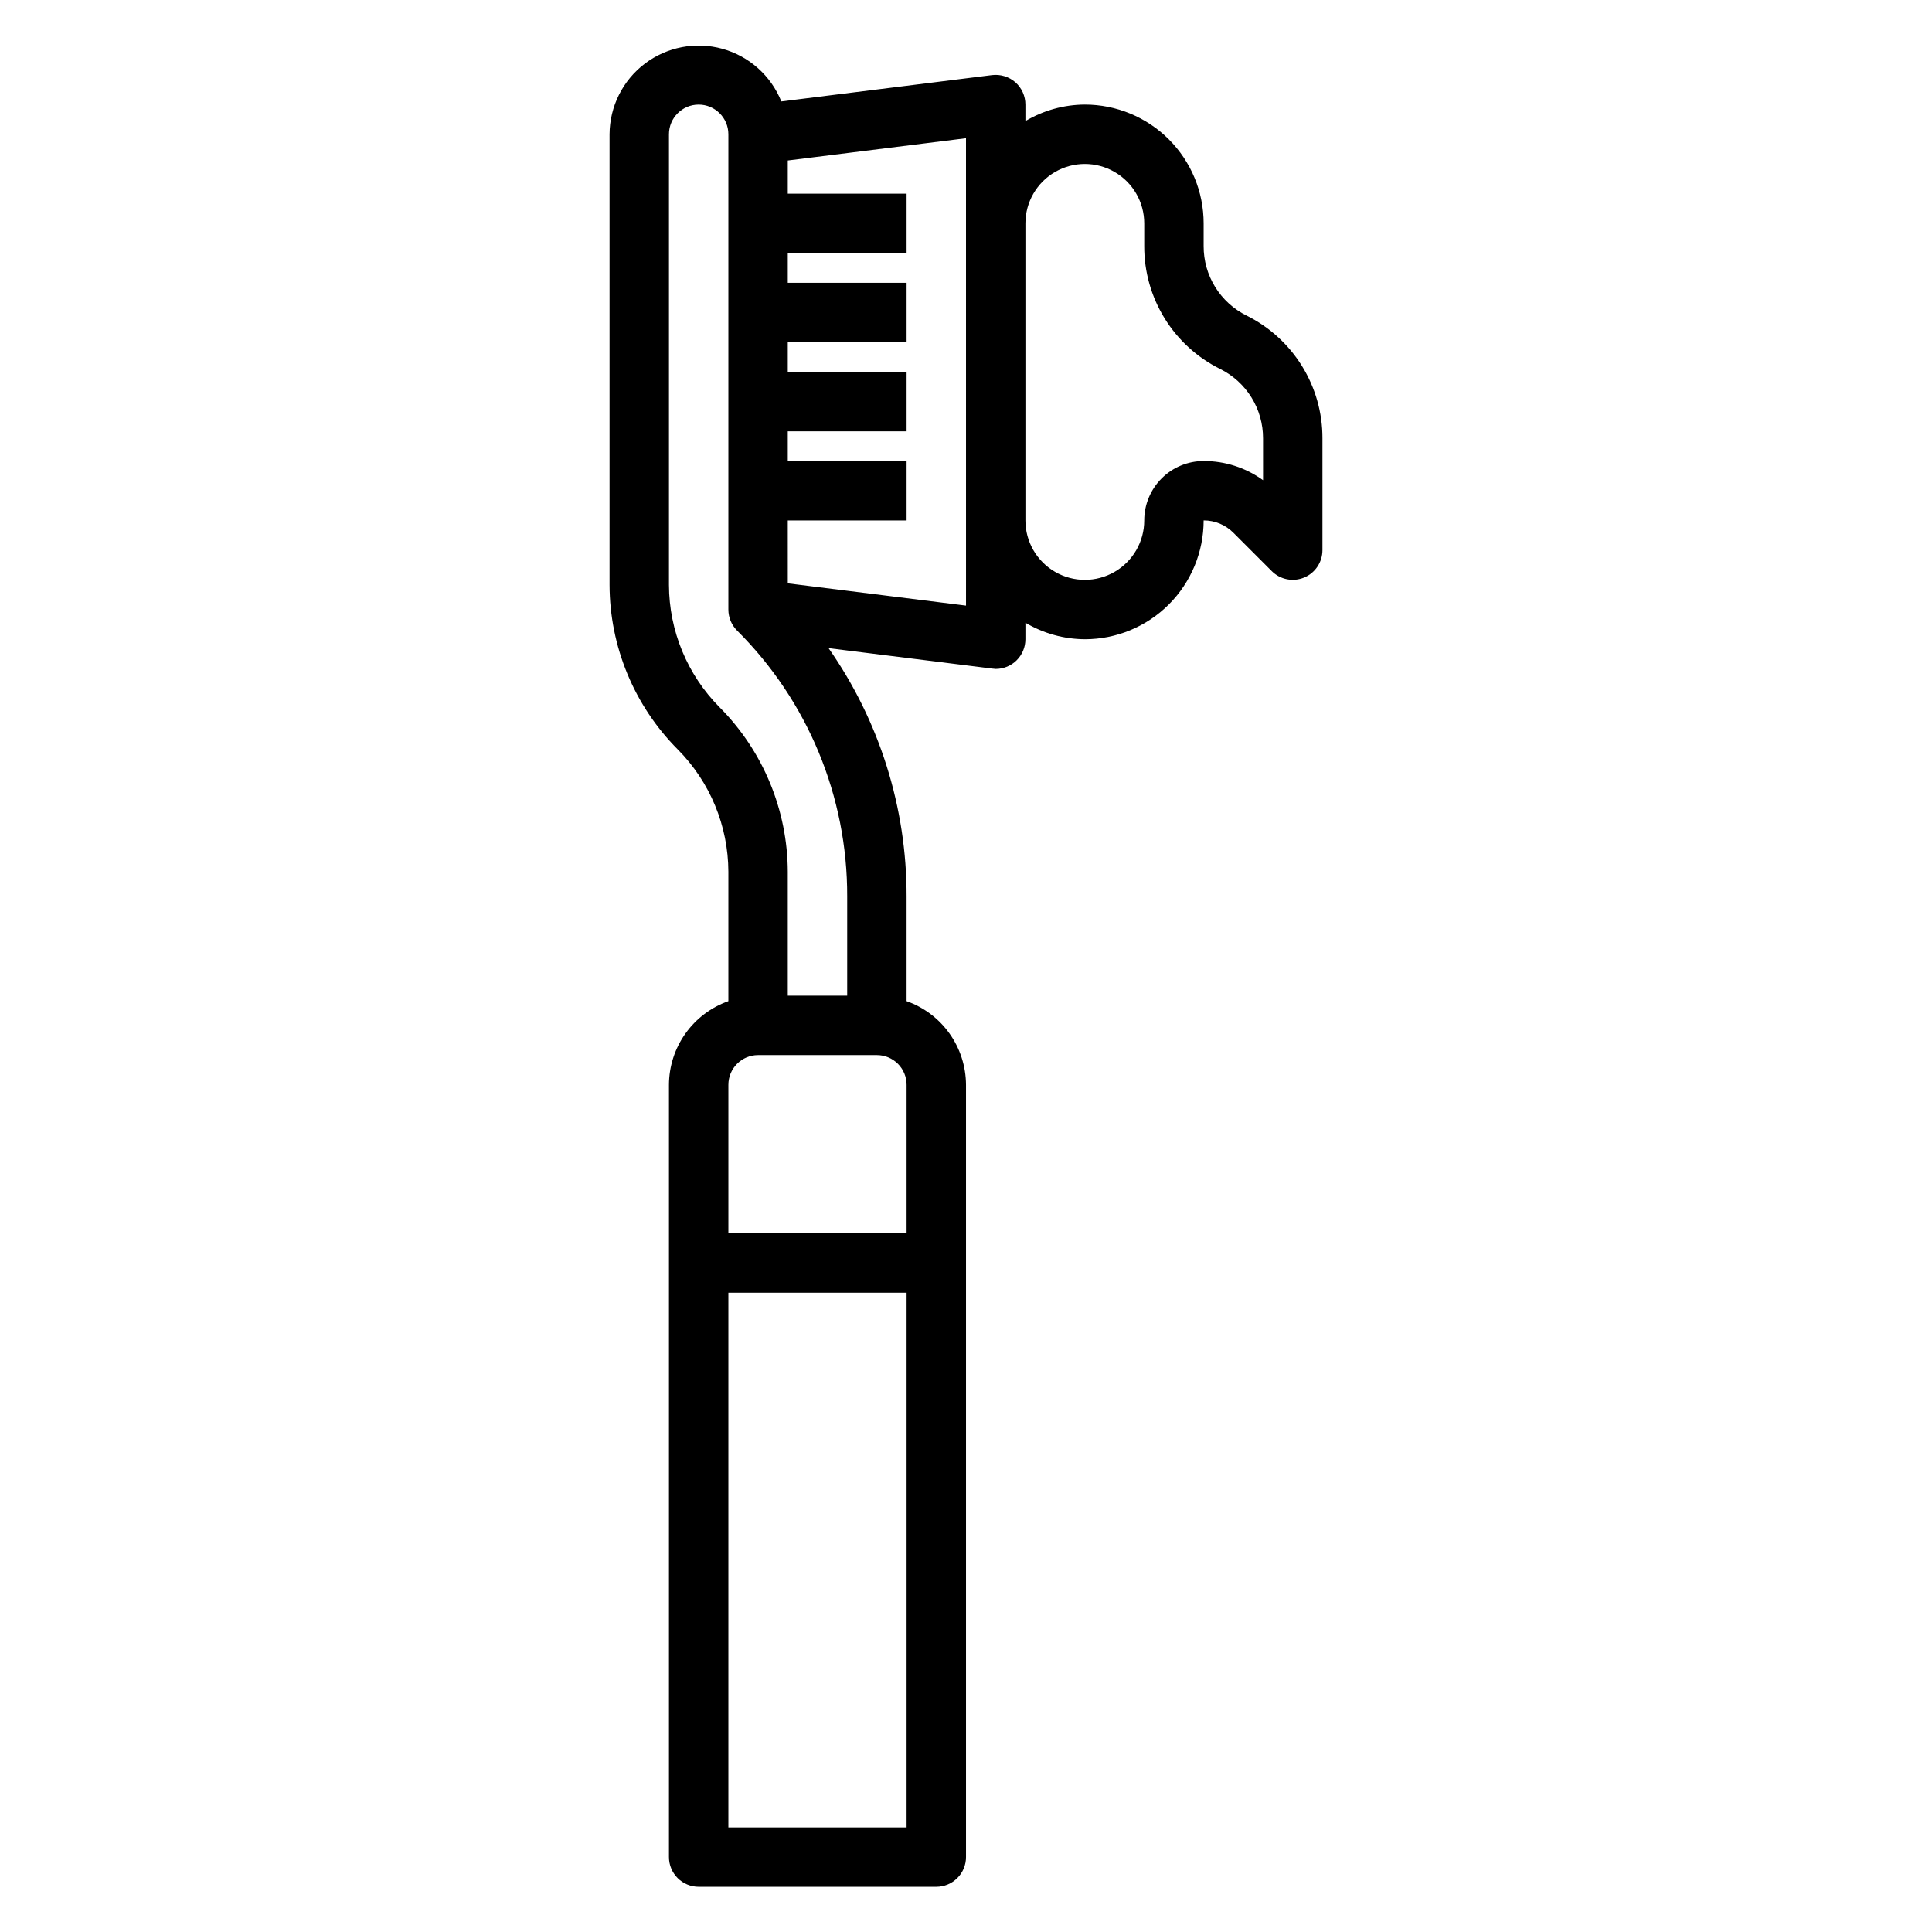
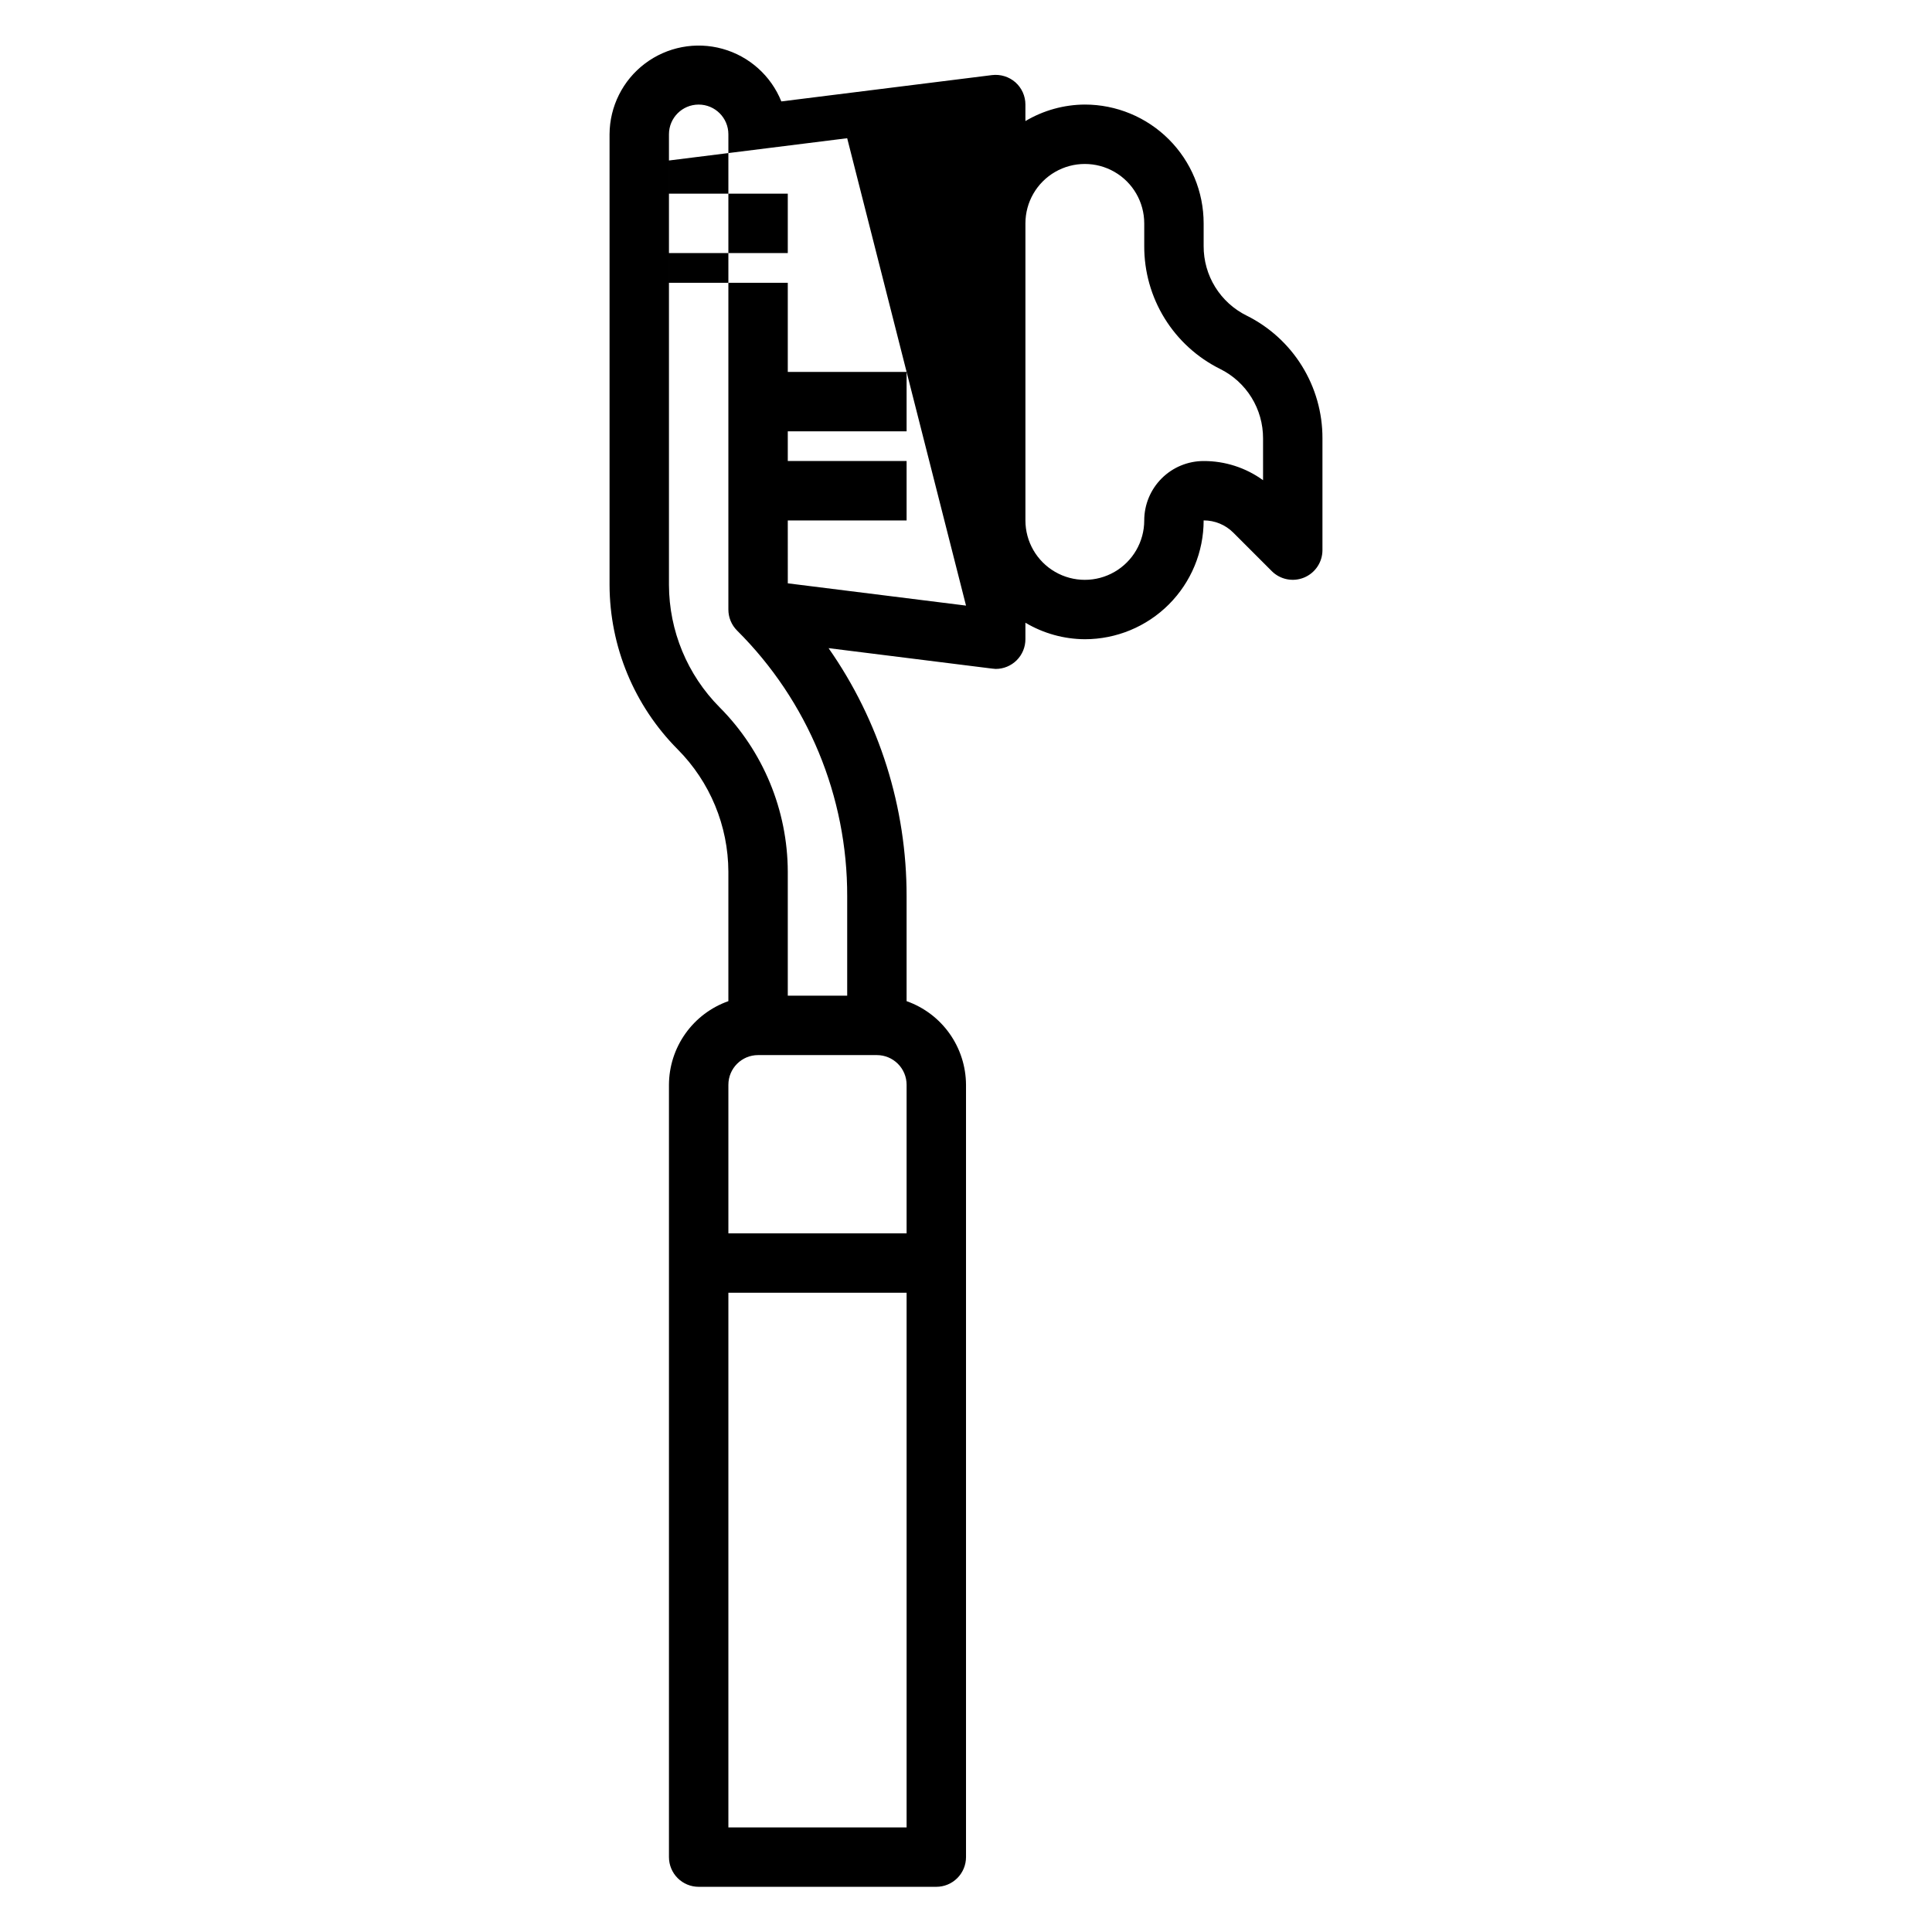
<svg xmlns="http://www.w3.org/2000/svg" fill="#000000" width="800px" height="800px" version="1.1" viewBox="144 144 512 512">
-   <path d="m474.37 227.64c-3.434-1.699-6.32-4.324-8.336-7.582-2.012-3.258-3.07-7.016-3.055-10.848v-6.012c0-8.352-3.32-16.363-9.223-22.266-5.906-5.906-13.918-9.223-22.266-9.223-5.547 0.031-10.98 1.543-15.746 4.375v-4.375c0-2.258-0.969-4.41-2.66-5.906-1.699-1.48-3.949-2.172-6.188-1.902l-55.836 6.977v-0.004c-2.746-6.824-8.52-11.98-15.609-13.941-7.09-1.965-14.688-0.508-20.555 3.93-5.863 4.441-9.324 11.363-9.359 18.719v119.43c0.047 16.336 6.531 31.988 18.051 43.57 8.574 8.625 13.402 20.281 13.438 32.441v34.293c-4.59 1.621-8.566 4.621-11.383 8.59-2.82 3.969-4.344 8.711-4.363 13.578v204.67c0 2.086 0.832 4.09 2.305 5.566 1.477 1.477 3.481 2.305 5.566 2.305h62.977c2.09 0 4.09-0.828 5.566-2.305 1.477-1.477 2.309-3.481 2.309-5.566v-204.67c-0.023-4.867-1.547-9.609-4.363-13.578-2.816-3.969-6.793-6.969-11.383-8.59v-27.766c0.035-23.535-7.184-46.508-20.68-65.785l43.297 5.414c0.332 0.051 0.664 0.082 1 0.094 2.086 0 4.09-0.828 5.566-2.305 1.477-1.477 2.305-3.481 2.305-5.566v-4.375c4.766 2.832 10.199 4.344 15.746 4.375 8.348 0 16.359-3.316 22.266-9.223 5.902-5.906 9.223-13.914 9.223-22.266 2.953-0.008 5.785 1.164 7.871 3.258l10.18 10.18h-0.004c2.254 2.25 5.637 2.926 8.578 1.707 2.941-1.219 4.859-4.09 4.859-7.273v-29.629c0.02-6.754-1.855-13.383-5.406-19.129-3.551-5.746-8.641-10.383-14.688-13.391zm-129.47 195.97h31.488c2.086 0 4.09 0.832 5.566 2.309 1.477 1.477 2.305 3.477 2.305 5.566v39.359h-47.23v-39.359c0-4.348 3.523-7.875 7.871-7.875zm-7.871 204.68v-141.7h47.23v141.7zm31.488-220.42h-15.746v-32.844c-0.047-16.332-6.531-31.988-18.051-43.57-8.574-8.625-13.402-20.281-13.438-32.441v-119.43c0-4.348 3.523-7.871 7.871-7.871 4.348 0 7.875 3.523 7.875 7.871v125.95c0 2.086 0.828 4.09 2.305 5.566 18.746 18.641 29.258 44.012 29.184 70.453zm31.488-103.38-47.23-5.902-0.004-16.668h31.488v-15.742h-31.488v-7.875h31.488v-15.742h-31.488v-7.871h31.488v-15.746h-31.488v-7.871h31.488v-15.746h-31.488v-8.793l47.23-5.902zm78.719-33.227v-0.004c-4.578-3.316-10.09-5.098-15.742-5.082-4.176 0-8.184 1.656-11.133 4.609-2.953 2.953-4.613 6.957-4.613 11.133 0 5.625-3 10.824-7.871 13.637s-10.875 2.812-15.746 0c-4.871-2.812-7.871-8.012-7.871-13.637v-78.719c0-5.625 3-10.824 7.871-13.637 4.871-2.812 10.875-2.812 15.746 0s7.871 8.012 7.871 13.637v6.016-0.004c-0.023 6.762 1.844 13.398 5.398 19.152 3.551 5.754 8.645 10.398 14.699 13.406 3.426 1.695 6.309 4.316 8.324 7.566 2.012 3.25 3.074 7 3.066 10.824z" />
+   <path d="m474.37 227.64c-3.434-1.699-6.32-4.324-8.336-7.582-2.012-3.258-3.07-7.016-3.055-10.848v-6.012c0-8.352-3.32-16.363-9.223-22.266-5.906-5.906-13.918-9.223-22.266-9.223-5.547 0.031-10.98 1.543-15.746 4.375v-4.375c0-2.258-0.969-4.41-2.66-5.906-1.699-1.48-3.949-2.172-6.188-1.902l-55.836 6.977v-0.004c-2.746-6.824-8.52-11.98-15.609-13.941-7.09-1.965-14.688-0.508-20.555 3.93-5.863 4.441-9.324 11.363-9.359 18.719v119.43c0.047 16.336 6.531 31.988 18.051 43.57 8.574 8.625 13.402 20.281 13.438 32.441v34.293c-4.59 1.621-8.566 4.621-11.383 8.59-2.82 3.969-4.344 8.711-4.363 13.578v204.67c0 2.086 0.832 4.09 2.305 5.566 1.477 1.477 3.481 2.305 5.566 2.305h62.977c2.09 0 4.09-0.828 5.566-2.305 1.477-1.477 2.309-3.481 2.309-5.566v-204.67c-0.023-4.867-1.547-9.609-4.363-13.578-2.816-3.969-6.793-6.969-11.383-8.59v-27.766c0.035-23.535-7.184-46.508-20.68-65.785l43.297 5.414c0.332 0.051 0.664 0.082 1 0.094 2.086 0 4.09-0.828 5.566-2.305 1.477-1.477 2.305-3.481 2.305-5.566v-4.375c4.766 2.832 10.199 4.344 15.746 4.375 8.348 0 16.359-3.316 22.266-9.223 5.902-5.906 9.223-13.914 9.223-22.266 2.953-0.008 5.785 1.164 7.871 3.258l10.18 10.18h-0.004c2.254 2.25 5.637 2.926 8.578 1.707 2.941-1.219 4.859-4.09 4.859-7.273v-29.629c0.02-6.754-1.855-13.383-5.406-19.129-3.551-5.746-8.641-10.383-14.688-13.391zm-129.47 195.97h31.488c2.086 0 4.09 0.832 5.566 2.309 1.477 1.477 2.305 3.477 2.305 5.566v39.359h-47.23v-39.359c0-4.348 3.523-7.875 7.871-7.875zm-7.871 204.68v-141.7h47.23v141.7zm31.488-220.42h-15.746v-32.844c-0.047-16.332-6.531-31.988-18.051-43.57-8.574-8.625-13.402-20.281-13.438-32.441v-119.43c0-4.348 3.523-7.871 7.871-7.871 4.348 0 7.875 3.523 7.875 7.871v125.95c0 2.086 0.828 4.09 2.305 5.566 18.746 18.641 29.258 44.012 29.184 70.453zm31.488-103.38-47.23-5.902-0.004-16.668h31.488v-15.742h-31.488v-7.875h31.488v-15.742h-31.488v-7.871v-15.746h-31.488v-7.871h31.488v-15.746h-31.488v-8.793l47.23-5.902zm78.719-33.227v-0.004c-4.578-3.316-10.09-5.098-15.742-5.082-4.176 0-8.184 1.656-11.133 4.609-2.953 2.953-4.613 6.957-4.613 11.133 0 5.625-3 10.824-7.871 13.637s-10.875 2.812-15.746 0c-4.871-2.812-7.871-8.012-7.871-13.637v-78.719c0-5.625 3-10.824 7.871-13.637 4.871-2.812 10.875-2.812 15.746 0s7.871 8.012 7.871 13.637v6.016-0.004c-0.023 6.762 1.844 13.398 5.398 19.152 3.551 5.754 8.645 10.398 14.699 13.406 3.426 1.695 6.309 4.316 8.324 7.566 2.012 3.25 3.074 7 3.066 10.824z" />
</svg>